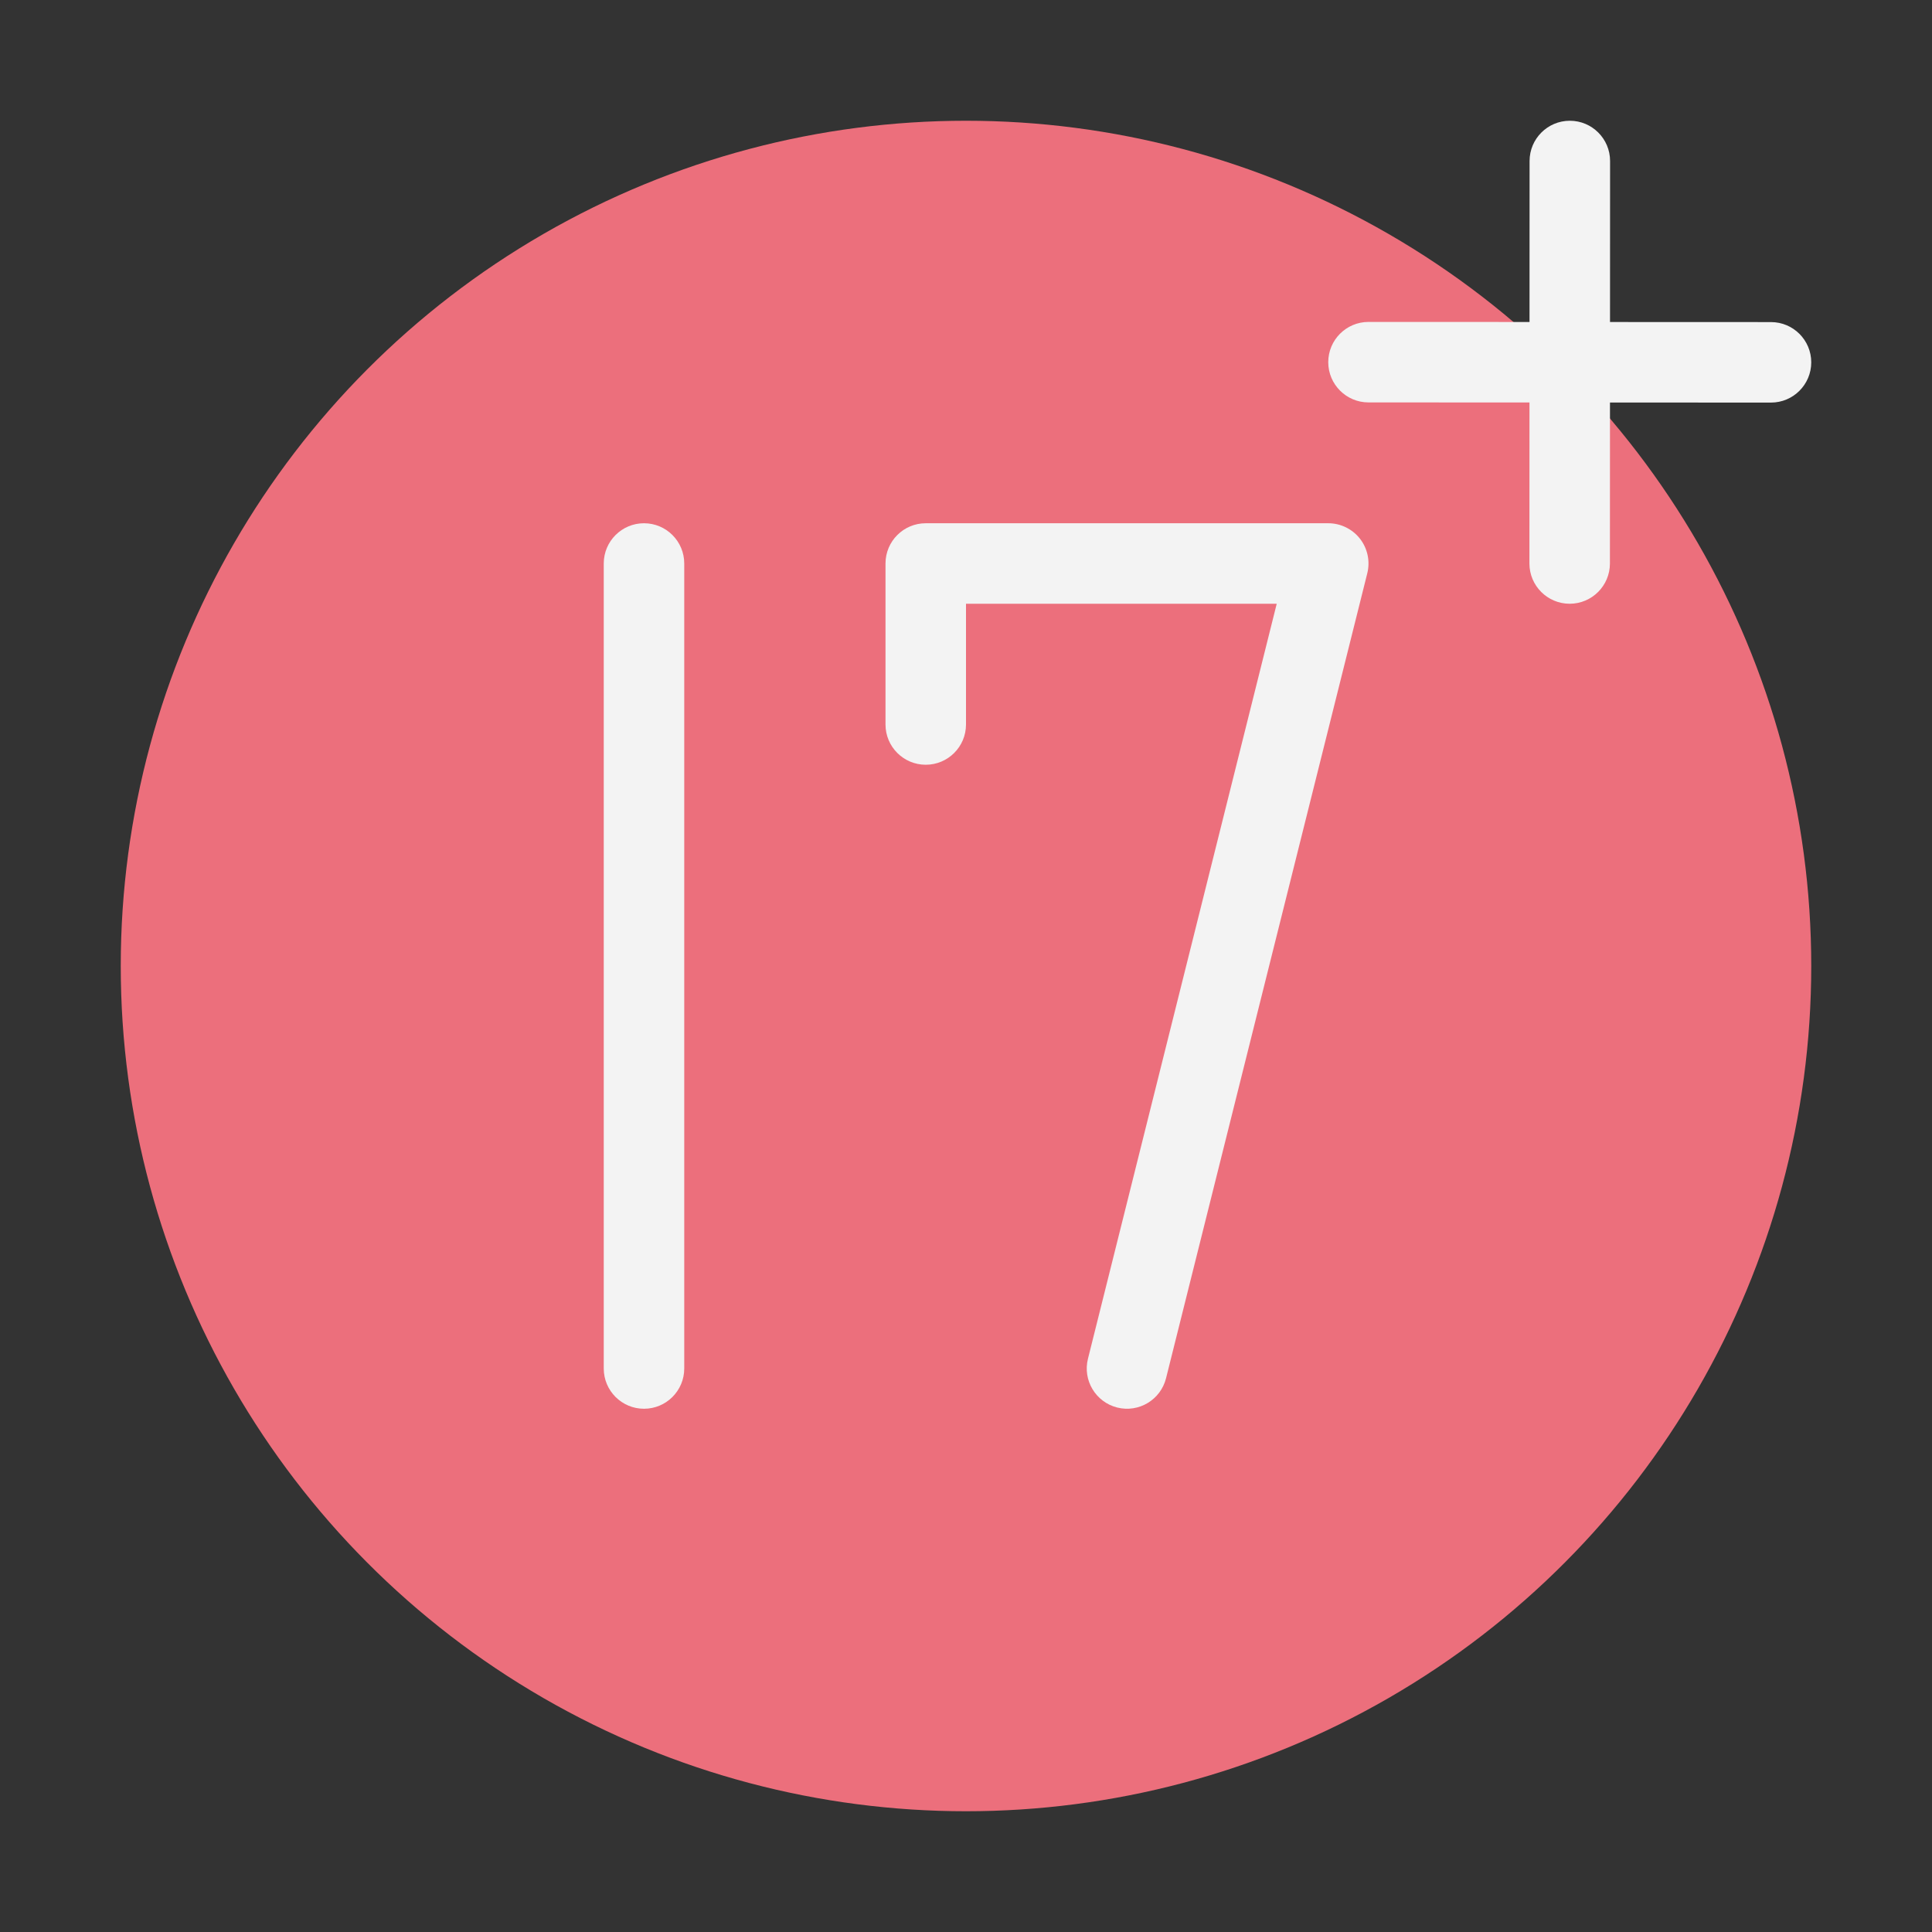
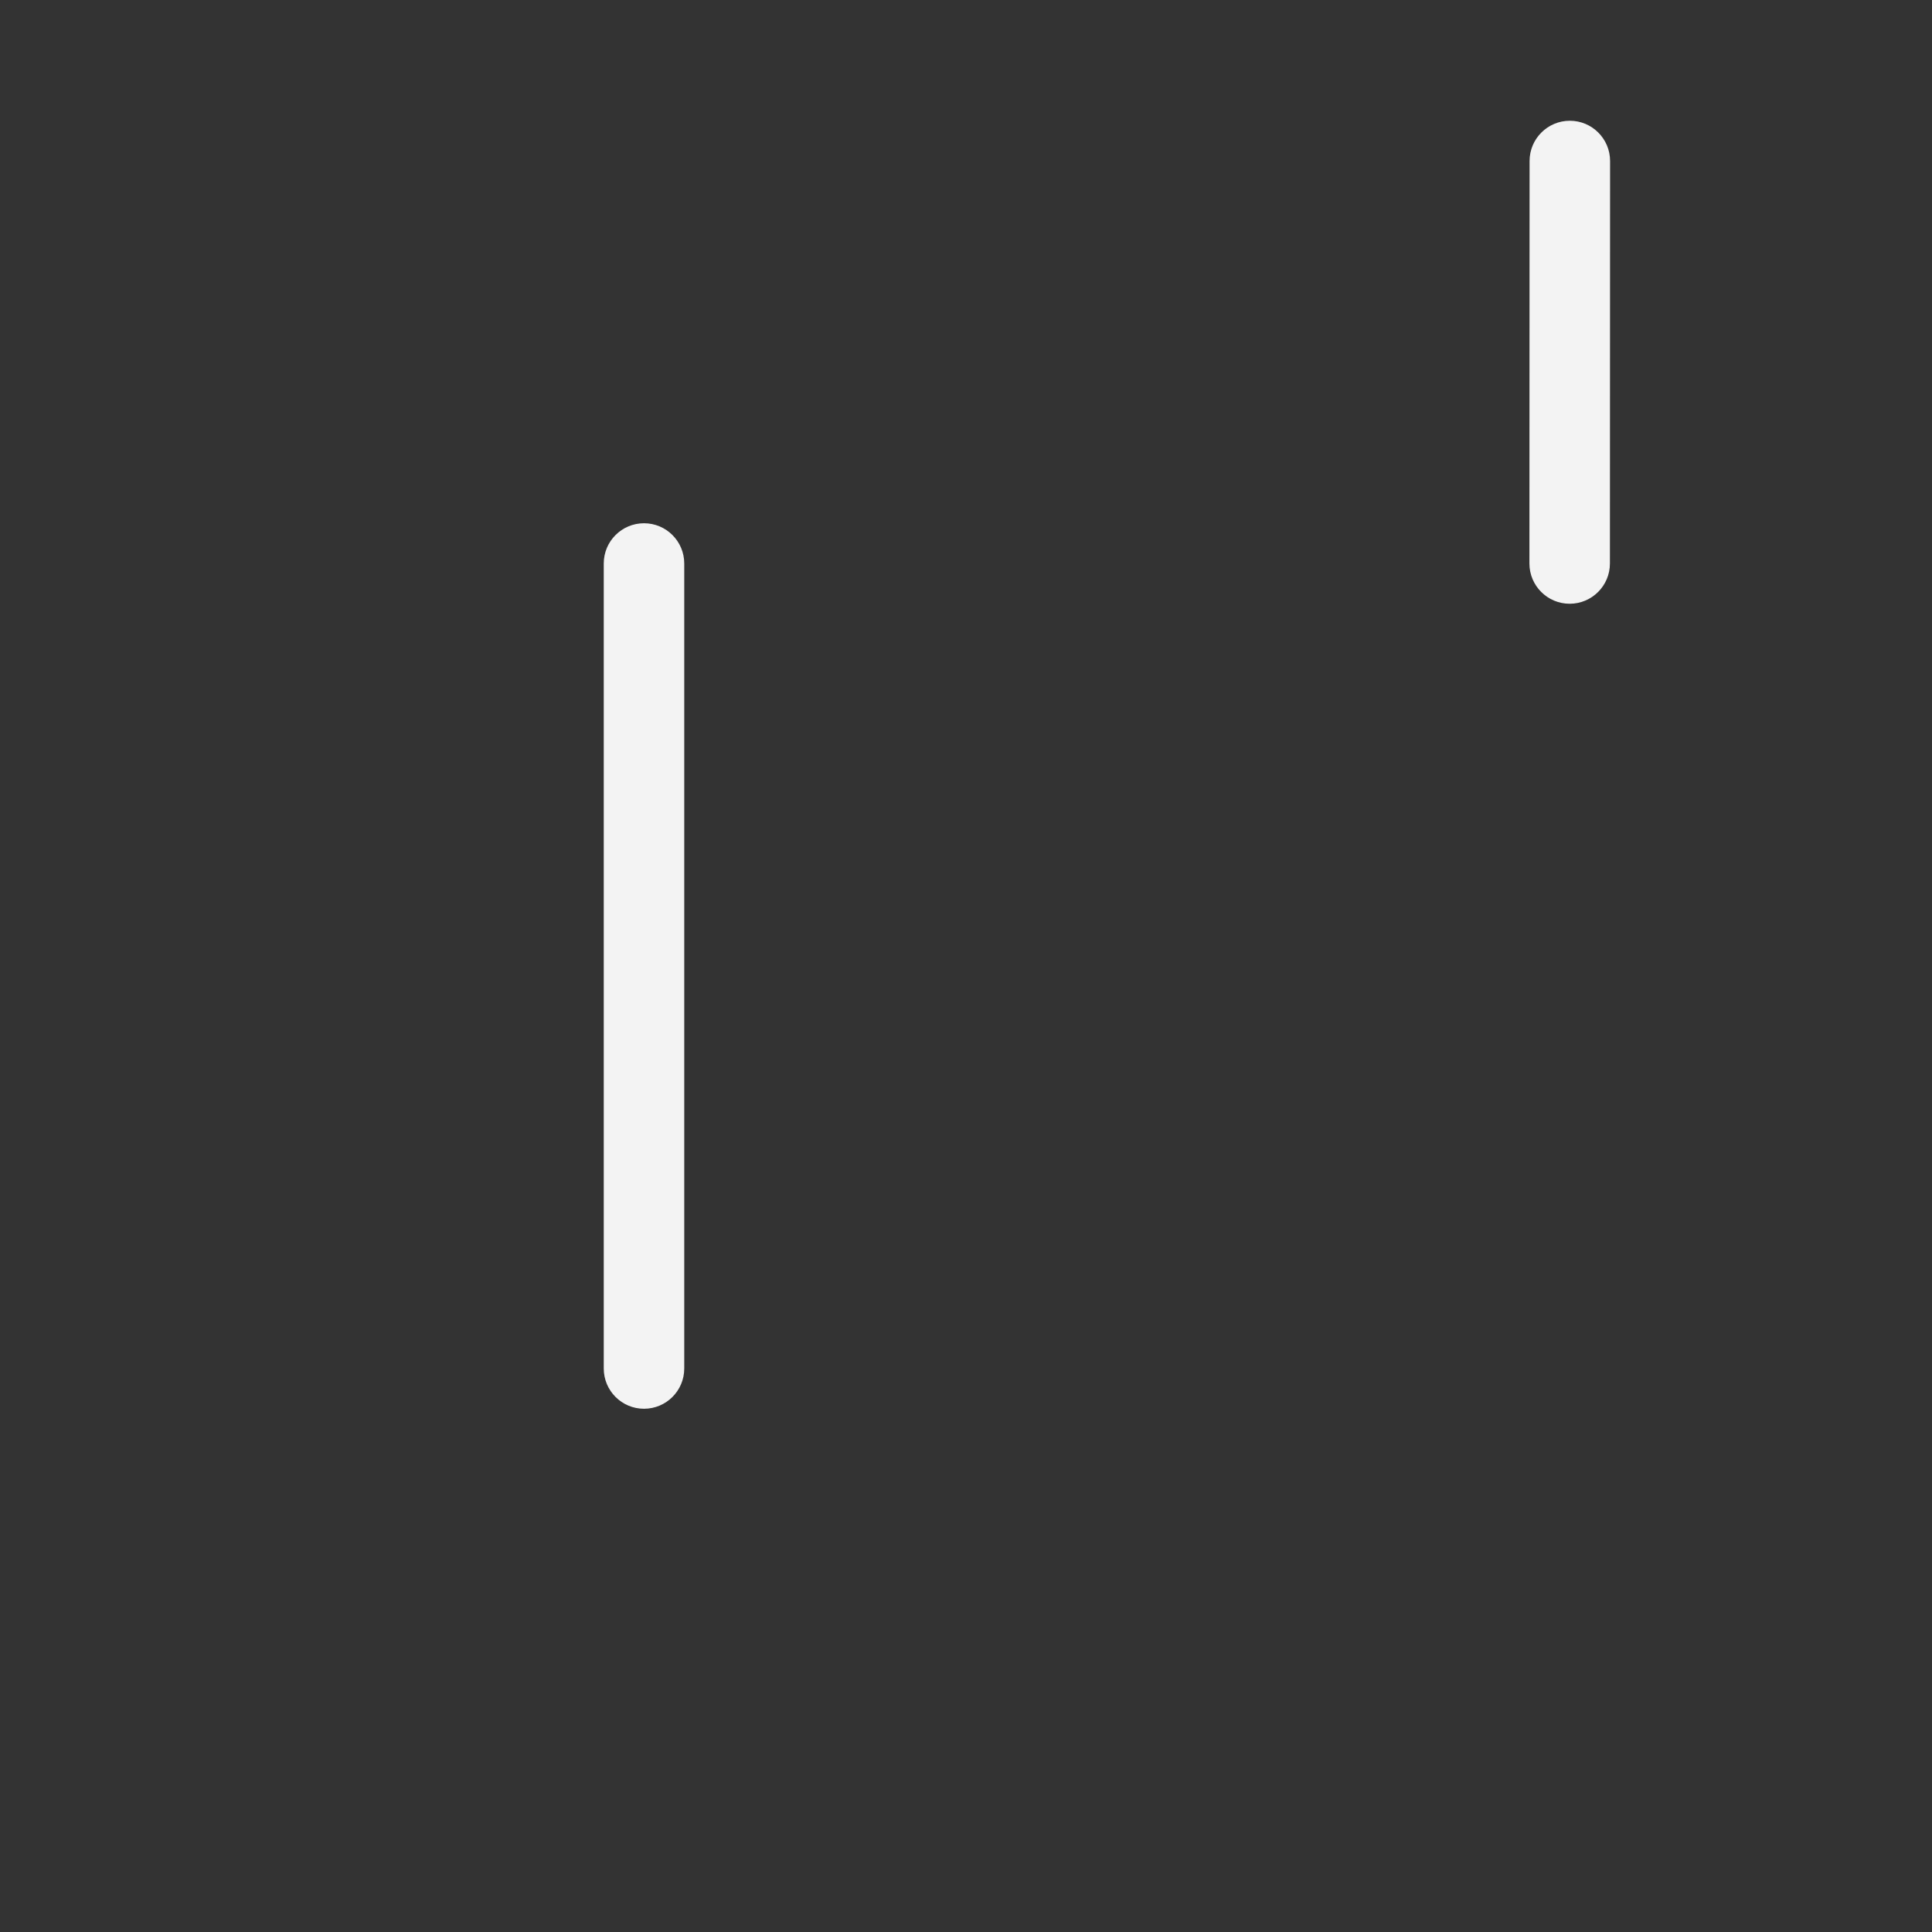
<svg xmlns="http://www.w3.org/2000/svg" clip-rule="evenodd" fill-rule="evenodd" height="512" stroke-linejoin="round" stroke-miterlimit="2" viewBox="0 0 24 24" width="512">
  <rect x="0" y="0" width="24" height="24" fill="#333333" stroke="none" />
  <g id="Icon">
    <g>
-       <circle cx="12" cy="12" fill="#ec6f7c" r="10.5" />
      <g fill="#f3f3f3">
        <path d="m19.001 2-.002 5c0 .276.224.5.5.5s.5-.224.5-.5l.002-5c0-.276-.224-.5-.5-.5s-.5.224-.5.5z" />
-         <path d="m17 4.999 5 .002c.276 0 .5-.224.5-.5s-.224-.5-.5-.5l-5-.002c-.276 0-.5.224-.5.5s.224.5.5.5z" />
        <path d="m7.5 7v10c0 .276.224.5.5.5s.5-.224.5-.5v-10c0-.276-.224-.5-.5-.5s-.5.224-.5.5z" />
-         <path d="m12 9v-1.5h3.86s-2.345 9.379-2.345 9.379c-.067.267.096.539.364.606.267.067.539-.096.606-.364l2.5-10c.037-.149.004-.307-.091-.429-.095-.121-.24-.192-.394-.192h-5c-.276 0-.5.224-.5.5v2c0 .276.224.5.5.5s.5-.224.5-.5z" />
      </g>
    </g>
  </g>
</svg>